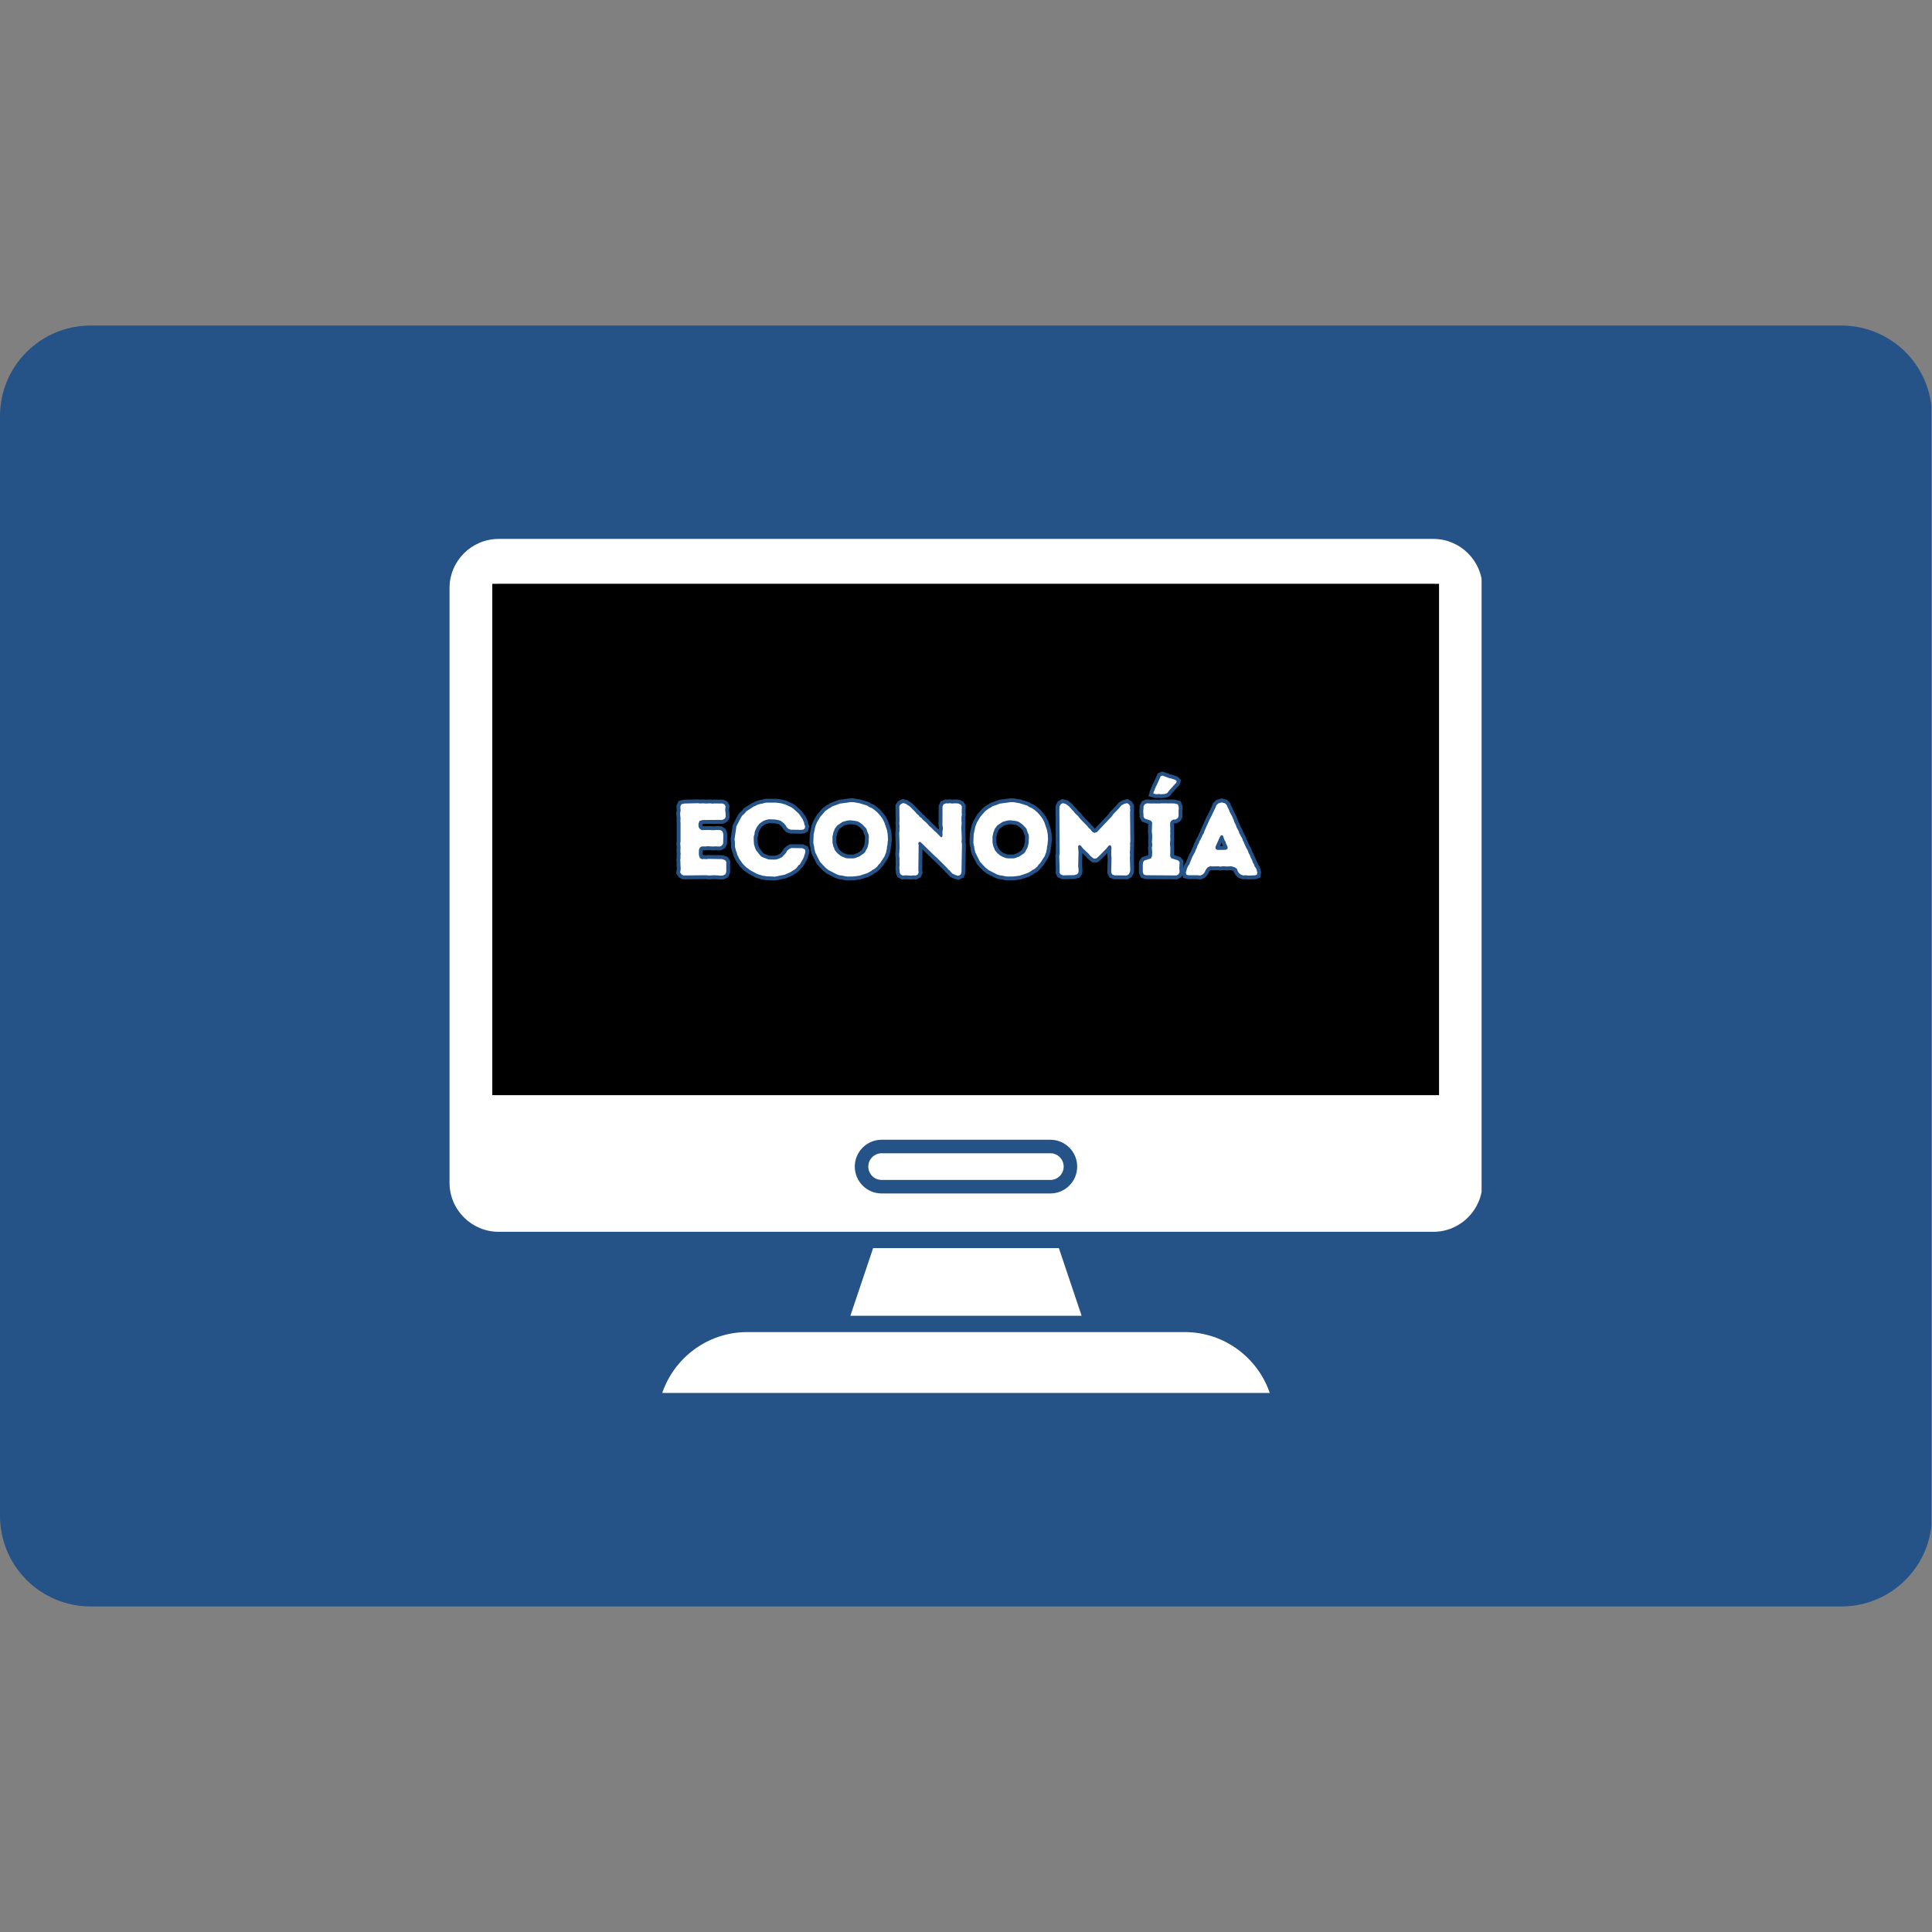
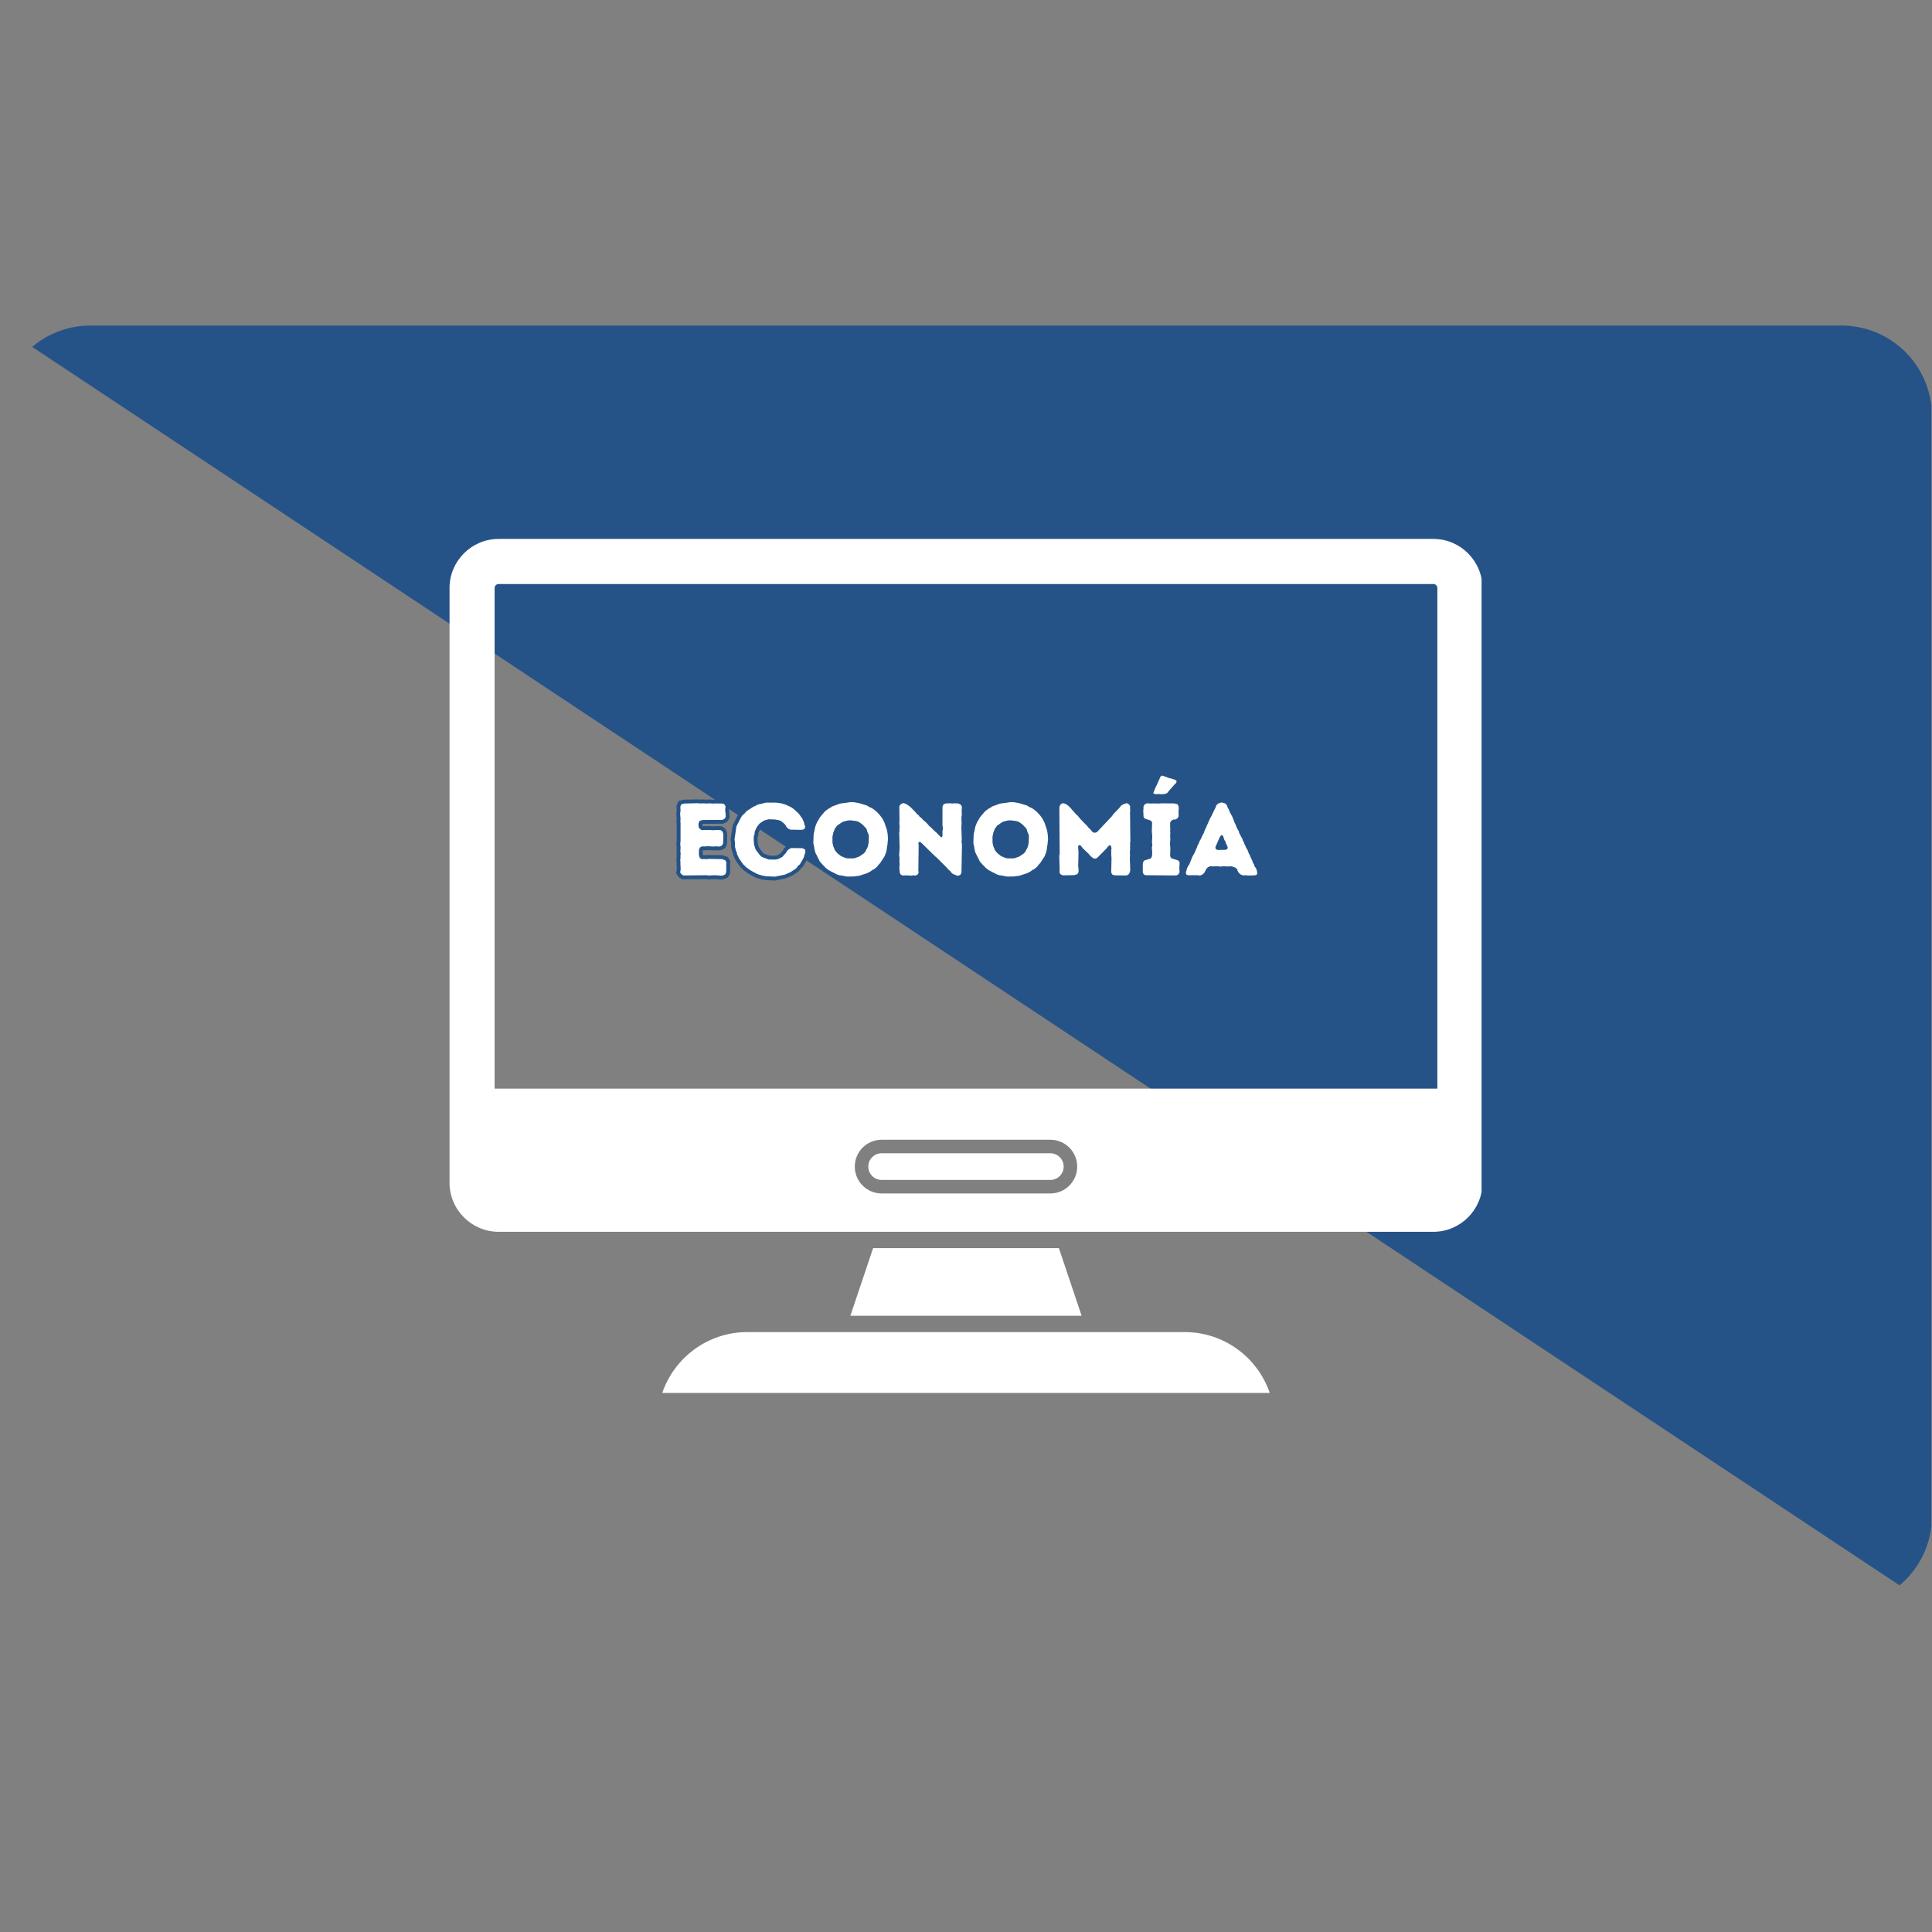
<svg xmlns="http://www.w3.org/2000/svg" version="1.0" preserveAspectRatio="xMidYMid meet" height="1024" viewBox="0 0 768 768" zoomAndPan="magnify" width="1024">
  <rect x="0" y="0" width="768" height="768" fill="#808080" stroke="none" />
  <defs>
    <g />
    <clipPath id="5b4b090f2b">
      <path clip-rule="nonzero" d="M 0 129.41 L 768 129.41 L 768 638.59 L 0 638.59 Z M 0 129.41" />
    </clipPath>
    <clipPath id="80c787546a">
      <path clip-rule="nonzero" d="M 36 129.41 L 732 129.41 C 741.547 129.41 750.703 133.203 757.457 139.953 C 764.207 146.703 768 155.859 768 165.41 L 768 602.59 C 768 622.473 751.883 638.59 732 638.59 L 36 638.59 C 26.453 638.59 17.297 634.797 10.543 628.047 C 3.793 621.297 0 612.141 0 602.59 L 0 165.41 C 0 145.527 16.117 129.41 36 129.41 Z M 36 129.41" />
    </clipPath>
    <clipPath id="be438f6226">
      <path clip-rule="nonzero" d="M 178.699 214.102 L 588.949 214.102 L 588.949 490 L 178.699 490 Z M 178.699 214.102" />
    </clipPath>
    <clipPath id="8f86c918bb">
      <path clip-rule="nonzero" d="M 263 529 L 505 529 L 505 553.852 L 263 553.852 Z M 263 529" />
    </clipPath>
    <clipPath id="6041cc7ce0">
      <path clip-rule="nonzero" d="M 195.688 232.078 L 572.312 232.078 L 572.312 435.34 L 195.688 435.34 Z M 195.688 232.078" />
    </clipPath>
  </defs>
  <g clip-path="url(#5b4b090f2b)">
    <g clip-path="url(#80c787546a)">
-       <path fill-rule="nonzero" fill-opacity="1" d="M 0 129.41 L 767.75 129.41 L 767.75 638.59 L 0 638.59 Z M 0 129.41" fill="#255387" />
+       <path fill-rule="nonzero" fill-opacity="1" d="M 0 129.41 L 767.75 129.41 L 767.75 638.59 Z M 0 129.41" fill="#255387" />
    </g>
  </g>
  <g clip-path="url(#be438f6226)">
    <path fill-rule="nonzero" fill-opacity="1" d="M 571.375 432.738 L 196.617 432.738 L 196.617 233.758 C 196.617 232.867 197.344 232.152 198.23 232.152 L 569.77 232.152 C 570.645 232.152 571.375 232.867 571.375 233.758 Z M 425.074 471.293 C 423.148 473.219 420.477 474.418 417.531 474.418 L 350.461 474.418 C 344.562 474.418 339.789 469.633 339.789 463.738 C 339.789 460.789 340.98 458.117 342.914 456.191 C 344.84 454.258 347.512 453.066 350.461 453.066 L 417.531 453.066 C 423.426 453.066 428.203 457.84 428.203 463.738 C 428.203 466.684 427.012 469.355 425.074 471.293 Z M 569.77 214.23 L 198.23 214.23 C 187.457 214.23 178.695 222.992 178.695 233.758 L 178.695 470.133 C 178.695 480.898 187.457 489.664 198.23 489.664 L 569.77 489.664 C 580.531 489.664 589.297 480.898 589.297 470.133 L 589.297 233.758 C 589.297 222.992 580.531 214.23 569.77 214.23" fill="#ffffff" />
  </g>
  <path fill-rule="nonzero" fill-opacity="1" d="M 422.824 463.738 C 422.824 465.152 422.27 466.488 421.273 467.492 C 420.27 468.488 418.945 469.043 417.531 469.043 L 350.461 469.043 C 347.539 469.043 345.164 466.66 345.164 463.738 C 345.164 462.32 345.711 460.992 346.723 459.98 C 347.719 458.988 349.043 458.438 350.461 458.438 L 417.531 458.438 C 420.449 458.438 422.824 460.812 422.824 463.738" fill="#ffffff" />
  <g clip-path="url(#8f86c918bb)">
    <path fill-rule="nonzero" fill-opacity="1" d="M 504.746 553.727 L 263.25 553.727 C 268.047 539.668 281.387 529.523 297.055 529.523 L 470.945 529.523 C 486.621 529.523 499.953 539.668 504.746 553.727" fill="#ffffff" />
  </g>
  <path fill-rule="nonzero" fill-opacity="1" d="M 429.961 523.035 L 338.035 523.035 L 347.078 496.152 L 420.922 496.152 L 429.961 523.035" fill="#ffffff" />
  <g clip-path="url(#6041cc7ce0)">
-     <path fill-rule="nonzero" fill-opacity="1" d="M 195.688 232.078 L 572.043 232.078 L 572.043 435.34 L 195.688 435.34 Z M 195.688 232.078" fill="#000000" />
-   </g>
+     </g>
  <path stroke-miterlimit="4" stroke-opacity="1" stroke-width="4.09" stroke="#255387" d="M 108.316 55.414 L 108.529 54.326 L 108.581 53.232 L 108.477 51.117 L 108.477 50.024 L 108.373 48.774 L 108.529 47.789 L 108.477 46.753 L 108.581 45.555 L 108.425 44.409 L 108.529 42.227 L 108.373 40.097 L 108.529 38.951 L 108.529 29.195 L 108.425 28.211 L 108.529 27.065 L 108.316 24.284 L 108.529 22.711 L 108.425 20.529 L 108.972 19.331 L 110.555 18.945 L 117.685 18.784 L 118.675 18.893 L 120.8 18.836 L 121.894 18.945 L 124.29 18.836 L 125.383 18.998 L 126.368 18.893 L 130.717 18.945 L 131.862 19.435 L 132.409 20.529 L 132.248 21.565 L 132.196 22.763 L 132.357 23.805 L 132.461 26.029 L 131.862 27.013 L 130.717 27.612 L 120.258 27.664 L 118.566 28.154 L 118.019 29.742 L 118.128 31.43 L 118.779 32.414 L 119.711 33.013 L 124.024 32.961 L 125.274 33.065 L 126.42 33.065 L 127.513 32.961 L 129.696 33.013 L 130.612 33.612 L 131.107 34.654 L 131.211 35.742 L 131.107 40.044 L 130.56 41.081 L 129.467 41.68 L 128.482 41.732 L 127.336 41.628 L 125.873 41.732 L 122.987 41.576 L 121.894 41.68 L 119.763 41.68 L 118.779 42.279 L 118.284 43.425 L 118.232 46.097 L 118.727 47.789 L 119.873 48.44 L 121.071 48.336 L 122.269 48.44 L 123.305 48.284 L 130.508 48.388 L 132.144 48.935 L 132.847 50.024 L 132.743 51.065 L 132.795 54.43 L 132.691 55.472 L 132.196 56.508 L 131.05 57.055 L 130.013 57.159 L 126.685 56.945 L 123.357 57.107 L 122.388 56.945 L 110.06 57.055 L 109.024 56.456 Z M 155.253 57.544 L 154.227 57.544 L 153.243 57.331 L 152.097 57.211 L 150.951 56.841 L 150.128 56.612 L 149.034 56.242 L 145.336 54.216 L 144.508 53.565 L 143.592 52.966 L 141.623 51.065 L 139.435 47.893 L 139.066 46.966 L 138.519 45.992 L 138.357 45.008 L 137.92 43.972 L 137.373 41.841 L 137.373 39.654 L 137.149 37.914 L 138.133 31.097 L 140.649 26.201 L 141.3 25.268 L 142.763 23.909 L 143.42 23.034 L 147.237 20.581 L 148.222 20.195 L 149.034 19.706 L 150.071 19.331 L 152.201 18.893 L 153.243 18.56 L 154.159 18.451 L 159.123 18.451 L 161.852 18.836 L 163.982 19.435 L 167.086 20.847 L 168.284 21.675 L 171.118 24.232 L 173.138 27.013 L 174.003 29.086 L 174.18 30.07 L 174.602 31.149 L 174.284 32.31 L 173.404 32.789 L 172.316 32.909 L 166.816 32.789 L 165.618 32.31 L 164.633 31.268 L 164.144 30.341 L 163.331 29.472 L 161.748 28.154 L 160.602 27.784 L 158.524 27.399 L 155.144 27.289 L 153.243 27.836 L 152.201 28.263 L 150.404 29.581 L 149.034 31.268 L 148.118 33.227 L 147.784 34.211 L 147.732 35.305 L 147.347 36.289 L 147.29 38.034 L 147.467 40.586 L 148.118 42.716 L 148.555 43.638 L 150.566 46.258 L 151.269 47.018 L 152.31 47.508 L 155.253 48.602 L 158.31 48.654 L 159.456 48.55 L 160.55 48.227 L 162.399 47.294 L 164.477 45.06 L 164.899 44.128 L 165.993 43.102 L 167.191 42.56 L 173.034 42.612 L 174.394 43.211 L 174.722 44.18 L 174.55 45.222 L 174.18 46.31 L 173.899 47.352 L 173.404 48.336 L 171.769 51.169 L 170.852 51.878 L 170.253 52.805 L 169.534 53.513 L 168.612 54.164 L 167.628 54.763 L 166.816 55.31 L 163.81 56.612 L 158.524 57.706 Z M 197.18 57.654 L 196.034 57.544 L 194.066 57.107 L 192.868 56.998 L 191.295 56.456 L 187.034 54.274 L 185.237 52.862 L 184.638 52.143 L 183.816 51.383 L 183.107 50.518 L 182.456 49.852 L 179.956 44.899 L 179.461 42.826 L 179.357 41.784 L 179.076 40.8 L 178.915 39.654 L 179.076 35.253 L 180.008 31.044 L 180.821 28.982 L 182.508 26.091 L 185.185 22.977 L 187.034 21.623 L 188.024 21.128 L 188.831 20.529 L 192.92 18.998 L 198.711 18.185 L 200.175 18.237 L 203.342 18.784 L 207.534 20.091 L 208.362 20.69 L 209.982 21.393 L 211.248 22.274 L 212.821 23.633 L 214.352 25.32 L 215.55 26.956 L 216.586 28.982 L 217.946 33.065 L 218.331 35.305 L 218.487 38.034 L 218.274 39.602 L 218.222 40.748 L 217.946 41.841 L 217.889 42.826 L 217.467 44.899 L 216.639 46.966 L 214.243 50.623 L 213.482 51.383 L 212.764 52.367 L 211.248 53.675 L 210.211 54.164 L 209.383 54.815 L 207.586 55.8 L 203.503 57.159 L 200.227 57.597 Z M 200.227 48.003 L 201.321 47.789 L 202.144 47.404 L 203.118 47.138 L 205.737 45.326 L 206.498 44.461 L 206.831 43.638 L 207.43 42.664 L 207.816 41.68 L 208.243 39.654 L 208.362 36.341 L 208.185 35.357 L 207.696 34.32 L 207.045 32.242 L 204.925 30.008 L 203.237 28.81 L 202.248 28.383 L 201.264 28.154 L 198.644 27.836 L 197.128 27.945 L 194.998 28.487 L 194.29 28.753 L 191.56 30.617 L 190.258 32.362 L 189.925 33.336 L 189.487 34.32 L 189.326 35.357 L 189.06 36.341 L 189.06 39.654 L 189.487 41.68 L 189.977 42.664 L 190.258 43.529 L 191.019 44.57 L 191.722 45.326 L 193.201 46.539 L 194.066 47.018 L 196.034 47.841 L 197.232 48.003 Z M 252.68 56.123 L 251.961 55.414 L 251.31 54.602 L 250.446 53.899 L 249.727 53.018 L 244.441 47.737 L 243.576 47.018 L 235.774 39.388 L 235.071 39.232 L 234.524 39.883 L 234.737 41.029 L 234.576 54.378 L 234.737 55.472 L 234.248 56.56 L 233.154 57.107 L 231.904 56.998 L 230.758 57.159 L 228.029 56.998 L 226.18 57.107 L 225.139 56.508 L 224.649 55.31 L 224.649 54.274 L 224.487 53.18 L 224.649 51.117 L 224.54 50.024 L 224.597 47.789 L 224.435 46.643 L 224.435 45.607 L 224.54 44.409 L 224.54 43.373 L 224.649 42.383 L 224.435 34.597 L 224.597 33.456 L 224.54 32.31 L 224.649 31.326 L 224.487 29.086 L 224.597 27.998 L 224.487 20.357 L 225.196 19.331 L 226.514 18.68 L 227.977 19.107 L 230.159 20.581 L 233.102 23.576 L 233.805 24.508 L 234.737 25.159 L 235.284 25.972 L 236.321 26.69 L 236.92 27.503 L 238.612 28.93 L 239.758 30.128 L 240.357 30.883 L 241.222 31.539 L 243.139 33.508 L 243.951 34.159 L 246.357 36.607 L 247.118 36.82 L 247.383 35.956 L 247.331 33.774 L 247.555 32.628 L 247.555 31.591 L 247.331 30.445 L 247.383 20.529 L 247.93 19.383 L 249.248 18.836 L 250.336 18.893 L 251.31 18.784 L 252.456 18.945 L 253.654 18.836 L 254.691 18.836 L 255.784 18.945 L 256.982 19.492 L 257.633 20.477 L 257.524 23.31 L 257.633 24.951 L 257.42 26.029 L 257.42 28.211 L 257.524 29.248 L 257.368 31.43 L 257.581 37.966 L 257.472 39.175 L 257.685 40.695 L 257.42 55.524 L 256.925 56.669 L 255.675 57.268 L 254.253 56.841 Z M 282.003 57.654 L 280.862 57.544 L 278.889 57.107 L 277.691 56.998 L 276.123 56.456 L 271.862 54.274 L 270.066 52.862 L 269.467 52.143 L 268.644 51.383 L 267.935 50.518 L 267.284 49.852 L 264.779 44.899 L 264.29 42.826 L 264.18 41.784 L 263.904 40.8 L 263.743 39.654 L 263.904 35.253 L 264.836 31.044 L 265.649 28.982 L 267.336 26.091 L 270.014 22.977 L 271.862 21.623 L 272.847 21.128 L 273.659 20.529 L 277.748 18.998 L 283.534 18.185 L 284.998 18.237 L 288.17 18.784 L 292.362 20.091 L 293.185 20.69 L 294.81 21.393 L 296.076 22.274 L 297.644 23.633 L 299.175 25.32 L 300.373 26.956 L 301.415 28.982 L 302.769 33.065 L 303.154 35.305 L 303.316 38.034 L 303.102 39.602 L 303.05 40.748 L 302.769 41.841 L 302.717 42.826 L 302.29 44.899 L 301.467 46.966 L 299.071 50.623 L 298.31 51.383 L 297.592 52.367 L 296.076 53.675 L 295.034 54.164 L 294.211 54.815 L 292.415 55.8 L 288.326 57.159 L 285.055 57.597 Z M 285.055 48.003 L 286.144 47.789 L 286.972 47.404 L 287.941 47.138 L 290.566 45.326 L 291.321 44.461 L 291.654 43.638 L 292.253 42.664 L 292.639 41.68 L 293.066 39.654 L 293.185 36.341 L 293.014 35.357 L 292.519 34.32 L 291.868 32.242 L 289.753 30.008 L 288.06 28.81 L 287.076 28.383 L 286.092 28.154 L 283.472 27.836 L 281.951 27.945 L 279.821 28.487 L 279.118 28.753 L 276.389 30.617 L 275.086 32.362 L 274.753 33.336 L 274.31 34.32 L 274.154 35.357 L 273.889 36.341 L 273.889 39.654 L 274.31 41.68 L 274.805 42.664 L 275.086 43.529 L 275.842 44.57 L 276.55 45.326 L 278.024 46.539 L 278.889 47.018 L 280.862 47.841 L 282.06 48.003 Z M 309.368 55.414 L 309.477 54.378 L 309.264 46.643 L 309.477 45.607 L 309.316 21.565 L 309.42 20.425 L 310.019 19.331 L 311.112 18.732 L 312.696 19.159 L 314.279 20.305 L 315.477 21.565 L 316.076 22.326 L 316.836 23.034 L 317.435 23.857 L 318.154 24.617 L 319.071 25.43 L 320.378 27.065 L 324.144 30.94 L 324.795 31.815 L 325.675 32.524 L 326.326 33.456 L 327.029 34.159 L 328.019 34.477 L 329.217 34.107 L 337.279 25.55 L 337.774 24.722 L 340.889 21.513 L 342.139 19.982 L 343.498 19.211 L 345.133 18.732 L 346.227 19.383 L 346.826 20.425 L 346.769 21.565 L 346.878 22.487 L 346.769 23.633 L 346.93 39.055 L 346.769 40.044 L 346.878 41.133 L 346.769 42.279 L 346.826 43.373 L 346.665 44.461 L 346.769 46.591 L 346.665 47.617 L 346.878 54.164 L 346.717 55.258 L 346.118 56.399 L 345.081 57.055 L 338.529 56.998 L 337.331 56.56 L 336.79 55.414 L 336.961 47.893 L 336.79 45.873 L 336.842 44.779 L 336.79 43.81 L 336.961 42.774 L 336.79 41.68 L 336.362 41.029 L 335.696 41.133 L 334.935 41.893 L 334.232 42.826 L 329.654 47.456 L 328.722 48.107 L 327.472 48.107 L 325.675 46.643 L 324.967 45.711 L 321.904 42.826 L 320.55 41.133 L 319.722 40.919 L 319.232 41.68 L 319.456 44.847 L 319.3 52.206 L 319.456 53.352 L 319.508 54.498 L 319.404 55.524 L 318.805 56.399 L 317.17 56.893 L 311.165 56.998 L 309.862 56.399 Z M 362.092 13.873 L 361.107 13.982 L 360.456 13.982 L 359.081 13.607 L 359.415 12.518 L 359.748 11.919 L 359.909 11.253 L 360.295 10.602 L 360.456 9.945 L 360.826 9.404 L 363.008 4.503 L 363.889 4.117 L 367.706 5.529 L 368.305 5.581 L 370.862 6.461 L 371.514 7.112 L 371.144 8.149 L 370.701 8.482 L 367.165 12.461 L 366.831 13.008 L 366.284 13.487 L 365.139 13.873 L 363.727 13.982 L 363.237 14.034 Z M 353.534 55.414 L 353.534 51.222 L 353.639 50.185 L 354.29 49.149 L 357.883 48.003 L 358.43 46.805 L 358.54 44.675 L 358.326 42.331 L 358.602 41.242 L 358.378 39.123 L 358.482 38.034 L 358.54 35.794 L 358.378 34.534 L 358.326 33.612 L 358.482 28.982 L 357.779 27.998 L 354.451 26.852 L 353.904 25.815 L 353.904 24.774 L 353.8 23.685 L 353.8 22.487 L 353.904 21.565 L 353.904 20.529 L 354.503 19.383 L 355.701 18.836 L 357.831 18.945 L 358.868 18.893 L 362.196 18.945 L 363.394 18.836 L 370.316 18.893 L 372.06 19.383 L 372.498 20.477 L 372.607 21.565 L 372.498 22.539 L 372.498 25.758 L 371.899 26.8 L 370.862 27.399 L 369.665 27.451 L 368.628 28.05 L 368.029 29.034 L 368.029 31.326 L 368.133 32.466 L 368.029 33.56 L 368.133 34.597 L 368.029 36.289 L 368.133 37.914 L 367.92 40.201 L 368.133 42.383 L 368.029 46.857 L 368.628 47.951 L 372.284 49.091 L 373.045 50.024 L 372.883 53.352 L 372.993 54.326 L 372.993 55.524 L 372.394 56.508 L 371.357 57.055 L 355.154 56.945 L 354.076 56.56 Z M 376.368 55.524 L 377.019 53.232 L 377.508 52.143 L 378.165 51.279 L 379.748 47.294 L 381.279 44.461 L 381.665 43.373 L 382.144 42.492 L 382.477 41.347 L 383.232 39.935 L 383.618 38.899 L 384.43 37.487 L 385.31 35.518 L 385.909 34.534 L 386.191 33.612 L 389.237 26.748 L 389.836 25.758 L 392.18 20.847 L 392.514 19.878 L 393.534 18.893 L 395.295 18.347 L 397.144 18.836 L 398.128 19.878 L 398.446 20.904 L 398.941 21.727 L 399.821 23.805 L 400.899 25.815 L 401.722 27.716 L 401.987 28.597 L 402.972 30.669 L 403.305 31.695 L 404.399 33.612 L 404.665 34.654 L 405.211 35.57 L 405.649 36.503 L 406.248 37.487 L 406.566 38.576 L 407.06 39.388 L 407.446 40.482 L 407.941 41.414 L 408.378 42.492 L 408.977 43.373 L 409.737 45.393 L 410.279 46.31 L 410.665 47.352 L 411.586 49.305 L 411.92 50.347 L 412.461 51.169 L 412.784 52.263 L 413.503 53.18 L 413.873 54.164 L 414.206 55.524 L 413.982 56.669 L 413.008 56.998 L 409.628 57.107 L 407.711 56.945 L 406.743 57.055 L 405.316 56.508 L 404.399 55.643 L 403.8 54.659 L 403.519 53.675 L 402.373 52.805 L 400.576 52.206 L 398.008 52.315 L 396.862 52.206 L 395.894 52.206 L 394.628 52.367 L 393.482 52.206 L 390.435 52.263 L 389.342 52.143 L 388.04 52.685 L 387.107 53.727 L 386.191 55.591 L 385.206 56.56 L 383.951 57.107 L 382.529 56.945 L 377.737 56.945 L 376.644 56.669 Z M 393.217 43.529 L 397.461 43.477 L 398.394 43.039 L 398.503 42.065 L 398.128 41.081 L 397.581 39.987 L 397.357 39.123 L 396.758 38.19 L 396.05 36.06 L 395.399 35.623 L 394.696 36.169 L 394.201 37.05 L 392.019 42.013 L 392.18 43.102 Z M 393.217 43.529" stroke-linejoin="miter" fill="none" transform="matrix(0.75, 0, 0, 0.75, 189.127, 305.209)" stroke-linecap="butt" />
  <g fill-opacity="1" fill="#ffffff">
    <g transform="translate(267.42, 347.959)">
      <g>
        <path d="M 2.938 -1.188 L 3.109 -2 L 3.156 -2.828 L 3.062 -4.422 L 3.062 -5.234 L 2.984 -6.172 L 3.109 -6.906 L 3.062 -7.688 L 3.156 -8.594 L 3.031 -9.453 L 3.109 -11.078 L 2.984 -12.672 L 3.109 -13.531 L 3.109 -20.859 L 3.031 -21.594 L 3.109 -22.453 L 2.938 -24.531 L 3.109 -25.719 L 3.031 -27.359 L 3.438 -28.25 L 4.625 -28.547 L 9.984 -28.672 L 10.719 -28.578 L 12.312 -28.625 L 13.125 -28.547 L 14.922 -28.625 L 15.75 -28.5 L 16.484 -28.578 L 19.75 -28.547 L 20.609 -28.172 L 21.016 -27.359 L 20.891 -26.578 L 20.859 -25.672 L 20.984 -24.906 L 21.062 -23.219 L 20.609 -22.484 L 19.75 -22.047 L 11.906 -22 L 10.625 -21.625 L 10.219 -20.453 L 10.297 -19.172 L 10.797 -18.438 L 11.484 -17.984 L 14.719 -18.031 L 15.656 -17.953 L 16.516 -17.953 L 17.344 -18.031 L 18.969 -17.984 L 19.672 -17.547 L 20.031 -16.766 L 20.125 -15.953 L 20.031 -12.719 L 19.625 -11.938 L 18.812 -11.484 L 18.078 -11.453 L 17.219 -11.531 L 16.109 -11.453 L 13.938 -11.578 L 13.125 -11.484 L 11.531 -11.484 L 10.797 -11.047 L 10.422 -10.188 L 10.391 -8.172 L 10.75 -6.906 L 11.609 -6.422 L 12.516 -6.5 L 13.406 -6.422 L 14.188 -6.547 L 19.594 -6.453 L 20.812 -6.047 L 21.344 -5.234 L 21.266 -4.453 L 21.297 -1.922 L 21.219 -1.141 L 20.859 -0.375 L 20 0.047 L 19.219 0.125 L 16.719 -0.047 L 14.234 0.078 L 13.5 -0.047 L 4.25 0.047 L 3.469 -0.406 Z M 2.938 -1.188" />
      </g>
    </g>
  </g>
  <g fill-opacity="1" fill="#ffffff">
    <g transform="translate(290.521, 347.959)">
      <g>
        <path d="M 15.047 0.406 L 14.266 0.406 L 13.531 0.25 L 12.672 0.156 L 11.812 -0.125 L 11.203 -0.281 L 10.391 -0.578 L 7.609 -2.078 L 7 -2.578 L 6.297 -3.031 L 4.828 -4.453 L 3.188 -6.828 L 2.906 -7.531 L 2.5 -8.266 L 2.375 -9 L 2.047 -9.766 L 1.641 -11.375 L 1.641 -13 L 1.469 -14.312 L 2.203 -19.422 L 4.094 -23.109 L 4.578 -23.797 L 5.688 -24.828 L 6.172 -25.469 L 9.031 -27.312 L 9.766 -27.594 L 10.391 -27.969 L 11.156 -28.25 L 12.766 -28.578 L 13.531 -28.828 L 14.234 -28.906 L 17.953 -28.906 L 20 -28.625 L 21.594 -28.172 L 23.922 -27.109 L 24.828 -26.5 L 26.953 -24.578 L 28.453 -22.484 L 29.109 -20.938 L 29.234 -20.203 L 29.562 -19.375 L 29.312 -18.531 L 28.672 -18.156 L 27.844 -18.078 L 23.719 -18.156 L 22.812 -18.531 L 22.078 -19.297 L 21.719 -20 L 21.094 -20.656 L 19.906 -21.625 L 19.062 -21.922 L 17.5 -22.203 L 14.969 -22.281 L 13.531 -21.875 L 12.766 -21.547 L 11.406 -20.562 L 10.391 -19.297 L 9.688 -17.828 L 9.453 -17.094 L 9.406 -16.281 L 9.125 -15.531 L 9.078 -14.234 L 9.203 -12.312 L 9.688 -10.719 L 10.016 -10.016 L 11.531 -8.062 L 12.062 -7.484 L 12.844 -7.109 L 15.047 -6.297 L 17.344 -6.25 L 18.203 -6.344 L 19.016 -6.578 L 20.406 -7.281 L 21.953 -8.953 L 22.281 -9.656 L 23.109 -10.422 L 24 -10.844 L 28.375 -10.797 L 29.406 -10.344 L 29.641 -9.609 L 29.516 -8.828 L 29.234 -8.016 L 29.031 -7.234 L 28.672 -6.5 L 27.438 -4.375 L 26.75 -3.844 L 26.297 -3.156 L 25.766 -2.609 L 25.062 -2.125 L 24.328 -1.672 L 23.719 -1.266 L 21.469 -0.281 L 17.5 0.531 Z M 15.047 0.406" />
      </g>
    </g>
  </g>
  <g fill-opacity="1" fill="#ffffff">
    <g transform="translate(321.717, 347.959)">
      <g>
        <path d="M 15.297 0.484 L 14.438 0.406 L 12.969 0.078 L 12.062 0 L 10.875 -0.406 L 7.688 -2.047 L 6.344 -3.109 L 5.891 -3.641 L 5.281 -4.219 L 4.75 -4.859 L 4.25 -5.359 L 2.375 -9.078 L 2 -10.625 L 1.922 -11.406 L 1.719 -12.141 L 1.594 -13 L 1.719 -16.312 L 2.406 -19.469 L 3.031 -21.016 L 4.297 -23.188 L 6.297 -25.516 L 7.688 -26.531 L 8.422 -26.906 L 9.031 -27.359 L 12.109 -28.5 L 16.438 -29.109 L 17.547 -29.078 L 19.906 -28.672 L 23.062 -27.688 L 23.672 -27.234 L 24.906 -26.703 L 25.844 -26.047 L 27.031 -25.031 L 28.172 -23.75 L 29.078 -22.531 L 29.844 -21.016 L 30.875 -17.953 L 31.156 -16.281 L 31.281 -14.234 L 31.125 -13.047 L 31.078 -12.188 L 30.875 -11.375 L 30.828 -10.625 L 30.5 -9.078 L 29.891 -7.531 L 28.094 -4.781 L 27.516 -4.219 L 26.984 -3.469 L 25.844 -2.5 L 25.062 -2.125 L 24.453 -1.641 L 23.109 -0.906 L 20.031 0.125 L 17.578 0.453 Z M 17.578 -6.75 L 18.406 -6.906 L 19.016 -7.203 L 19.75 -7.406 L 21.719 -8.75 L 22.281 -9.406 L 22.531 -10.016 L 22.984 -10.75 L 23.266 -11.484 L 23.594 -13 L 23.672 -15.5 L 23.547 -16.234 L 23.188 -17.016 L 22.688 -18.562 L 21.094 -20.234 L 19.828 -21.141 L 19.094 -21.469 L 18.359 -21.625 L 16.391 -21.875 L 15.25 -21.797 L 13.656 -21.391 L 13.125 -21.188 L 11.078 -19.797 L 10.094 -18.484 L 9.859 -17.75 L 9.531 -17.016 L 9.406 -16.234 L 9.203 -15.5 L 9.203 -13 L 9.531 -11.484 L 9.891 -10.75 L 10.094 -10.094 L 10.672 -9.328 L 11.203 -8.75 L 12.312 -7.844 L 12.969 -7.484 L 14.438 -6.875 L 15.328 -6.75 Z M 17.578 -6.75" />
      </g>
    </g>
  </g>
  <g fill-opacity="1" fill="#ffffff">
    <g transform="translate(354.508, 347.959)">
      <g>
        <path d="M 24.125 -0.656 L 23.594 -1.188 L 23.109 -1.797 L 22.453 -2.328 L 21.922 -2.984 L 17.953 -6.953 L 17.297 -7.484 L 11.453 -13.203 L 10.922 -13.328 L 10.516 -12.844 L 10.672 -11.984 L 10.547 -1.969 L 10.672 -1.141 L 10.297 -0.328 L 9.484 0.078 L 8.547 0 L 7.688 0.125 L 5.641 0 L 4.25 0.078 L 3.469 -0.375 L 3.109 -1.266 L 3.109 -2.047 L 2.984 -2.859 L 3.109 -4.422 L 3.031 -5.234 L 3.062 -6.906 L 2.938 -7.766 L 2.938 -8.547 L 3.031 -9.453 L 3.031 -10.219 L 3.109 -10.953 L 2.938 -16.812 L 3.062 -17.672 L 3.031 -18.531 L 3.109 -19.266 L 2.984 -20.938 L 3.062 -21.75 L 2.984 -27.484 L 3.516 -28.25 L 4.5 -28.75 L 5.609 -28.422 L 7.234 -27.312 L 9.453 -25.062 L 9.984 -24.375 L 10.672 -23.875 L 11.078 -23.266 L 11.859 -22.734 L 12.312 -22.125 L 13.578 -21.062 L 14.438 -20.156 L 14.891 -19.594 L 15.531 -19.094 L 16.969 -17.625 L 17.578 -17.141 L 19.375 -15.297 L 19.953 -15.125 L 20.156 -15.781 L 20.125 -17.422 L 20.281 -18.281 L 20.281 -19.062 L 20.125 -19.906 L 20.156 -27.359 L 20.562 -28.219 L 21.547 -28.625 L 22.375 -28.578 L 23.109 -28.672 L 23.969 -28.547 L 24.859 -28.625 L 25.641 -28.625 L 26.453 -28.547 L 27.359 -28.125 L 27.844 -27.391 L 27.766 -25.266 L 27.844 -24.047 L 27.688 -23.219 L 27.688 -21.594 L 27.766 -20.812 L 27.641 -19.172 L 27.812 -14.266 L 27.719 -13.375 L 27.891 -12.219 L 27.688 -1.109 L 27.312 -0.25 L 26.375 0.203 L 25.312 -0.125 Z M 24.125 -0.656" />
      </g>
    </g>
  </g>
  <g fill-opacity="1" fill="#ffffff">
    <g transform="translate(385.337, 347.959)">
      <g>
        <path d="M 15.297 0.484 L 14.438 0.406 L 12.969 0.078 L 12.062 0 L 10.875 -0.406 L 7.688 -2.047 L 6.344 -3.109 L 5.891 -3.641 L 5.281 -4.219 L 4.75 -4.859 L 4.25 -5.359 L 2.375 -9.078 L 2 -10.625 L 1.922 -11.406 L 1.719 -12.141 L 1.594 -13 L 1.719 -16.312 L 2.406 -19.469 L 3.031 -21.016 L 4.297 -23.188 L 6.297 -25.516 L 7.688 -26.531 L 8.422 -26.906 L 9.031 -27.359 L 12.109 -28.5 L 16.438 -29.109 L 17.547 -29.078 L 19.906 -28.672 L 23.062 -27.688 L 23.672 -27.234 L 24.906 -26.703 L 25.844 -26.047 L 27.031 -25.031 L 28.172 -23.75 L 29.078 -22.531 L 29.844 -21.016 L 30.875 -17.953 L 31.156 -16.281 L 31.281 -14.234 L 31.125 -13.047 L 31.078 -12.188 L 30.875 -11.375 L 30.828 -10.625 L 30.5 -9.078 L 29.891 -7.531 L 28.094 -4.781 L 27.516 -4.219 L 26.984 -3.469 L 25.844 -2.5 L 25.062 -2.125 L 24.453 -1.641 L 23.109 -0.906 L 20.031 0.125 L 17.578 0.453 Z M 17.578 -6.75 L 18.406 -6.906 L 19.016 -7.203 L 19.75 -7.406 L 21.719 -8.75 L 22.281 -9.406 L 22.531 -10.016 L 22.984 -10.75 L 23.266 -11.484 L 23.594 -13 L 23.672 -15.5 L 23.547 -16.234 L 23.188 -17.016 L 22.688 -18.562 L 21.094 -20.234 L 19.828 -21.141 L 19.094 -21.469 L 18.359 -21.625 L 16.391 -21.875 L 15.25 -21.797 L 13.656 -21.391 L 13.125 -21.188 L 11.078 -19.797 L 10.094 -18.484 L 9.859 -17.75 L 9.531 -17.016 L 9.406 -16.234 L 9.203 -15.5 L 9.203 -13 L 9.531 -11.484 L 9.891 -10.75 L 10.094 -10.094 L 10.672 -9.328 L 11.203 -8.75 L 12.312 -7.844 L 12.969 -7.484 L 14.438 -6.875 L 15.328 -6.75 Z M 17.578 -6.75" />
      </g>
    </g>
  </g>
  <g fill-opacity="1" fill="#ffffff">
    <g transform="translate(418.128, 347.959)">
      <g>
        <path d="M 3.031 -1.188 L 3.109 -1.969 L 2.938 -7.766 L 3.109 -8.547 L 2.984 -26.578 L 3.062 -27.438 L 3.516 -28.25 L 4.328 -28.703 L 5.516 -28.375 L 6.703 -27.516 L 7.609 -26.578 L 8.062 -26 L 8.625 -25.469 L 9.078 -24.859 L 9.609 -24.297 L 10.297 -23.672 L 11.281 -22.453 L 14.109 -19.547 L 14.594 -18.891 L 15.25 -18.359 L 15.75 -17.672 L 16.281 -17.141 L 17.016 -16.891 L 17.906 -17.172 L 23.969 -23.594 L 24.328 -24.203 L 26.656 -26.625 L 27.594 -27.766 L 28.625 -28.344 L 29.844 -28.703 L 30.672 -28.219 L 31.125 -27.438 L 31.078 -26.578 L 31.156 -25.891 L 31.078 -25.031 L 31.203 -13.453 L 31.078 -12.719 L 31.156 -11.906 L 31.078 -11.047 L 31.125 -10.219 L 31 -9.406 L 31.078 -7.812 L 31 -7.031 L 31.156 -2.125 L 31.031 -1.312 L 30.594 -0.453 L 29.812 0.047 L 24.906 0 L 24 -0.328 L 23.594 -1.188 L 23.719 -6.828 L 23.594 -8.344 L 23.641 -9.156 L 23.594 -9.891 L 23.719 -10.672 L 23.594 -11.484 L 23.266 -11.984 L 22.781 -11.906 L 22.203 -11.328 L 21.672 -10.625 L 18.234 -7.156 L 17.547 -6.672 L 16.609 -6.672 L 15.25 -7.766 L 14.719 -8.469 L 12.438 -10.625 L 11.406 -11.906 L 10.797 -12.062 L 10.422 -11.484 L 10.594 -9.125 L 10.469 -3.594 L 10.594 -2.734 L 10.625 -1.875 L 10.547 -1.109 L 10.094 -0.453 L 8.875 -0.078 L 4.375 0 L 3.391 -0.453 Z M 3.031 -1.188" />
      </g>
    </g>
  </g>
  <g fill-opacity="1" fill="#ffffff">
    <g transform="translate(452.309, 347.959)">
      <g>
        <path d="M 8.375 -32.344 L 7.641 -32.266 L 7.156 -32.266 L 6.141 -32.547 L 6.375 -33.359 L 6.625 -33.812 L 6.75 -34.312 L 7.031 -34.797 L 7.156 -35.281 L 7.438 -35.703 L 9.078 -39.375 L 9.734 -39.656 L 12.594 -38.594 L 13.047 -38.562 L 14.969 -37.906 L 15.453 -37.422 L 15.172 -36.641 L 14.844 -36.391 L 12.188 -33.406 L 11.938 -33 L 11.531 -32.625 L 10.672 -32.344 L 9.609 -32.266 L 9.234 -32.219 Z M 1.969 -1.188 L 1.969 -4.328 L 2.047 -5.109 L 2.531 -5.891 L 5.234 -6.75 L 5.641 -7.641 L 5.719 -9.234 L 5.562 -11 L 5.766 -11.812 L 5.609 -13.406 L 5.688 -14.234 L 5.719 -15.906 L 5.609 -16.844 L 5.562 -17.547 L 5.688 -21.016 L 5.156 -21.75 L 2.656 -22.609 L 2.25 -23.391 L 2.25 -24.172 L 2.172 -24.984 L 2.172 -25.891 L 2.25 -26.578 L 2.25 -27.359 L 2.703 -28.219 L 3.594 -28.625 L 5.188 -28.547 L 5.969 -28.578 L 8.469 -28.547 L 9.359 -28.625 L 14.562 -28.578 L 15.859 -28.219 L 16.188 -27.391 L 16.281 -26.578 L 16.188 -25.844 L 16.188 -23.438 L 15.75 -22.656 L 14.969 -22.203 L 14.062 -22.156 L 13.297 -21.719 L 12.844 -20.984 L 12.844 -19.266 L 12.922 -18.406 L 12.844 -17.578 L 12.922 -16.812 L 12.844 -15.531 L 12.922 -14.312 L 12.766 -12.594 L 12.922 -10.953 L 12.844 -7.609 L 13.297 -6.781 L 16.031 -5.922 L 16.609 -5.234 L 16.484 -2.734 L 16.562 -2 L 16.562 -1.109 L 16.109 -0.375 L 15.328 0.047 L 3.188 -0.047 L 2.375 -0.328 Z M 1.969 -1.188" />
      </g>
    </g>
  </g>
  <g fill-opacity="1" fill="#ffffff">
    <g transform="translate(470.872, 347.959)">
      <g>
        <path d="M 0.531 -1.109 L 1.016 -2.828 L 1.391 -3.641 L 1.875 -4.297 L 3.062 -7.281 L 4.219 -9.406 L 4.5 -10.219 L 4.859 -10.875 L 5.109 -11.734 L 5.688 -12.797 L 5.969 -13.578 L 6.578 -14.641 L 7.234 -16.109 L 7.688 -16.844 L 7.891 -17.547 L 10.188 -22.688 L 10.625 -23.438 L 12.391 -27.109 L 12.641 -27.844 L 13.406 -28.578 L 14.719 -28.984 L 16.109 -28.625 L 16.844 -27.844 L 17.094 -27.062 L 17.453 -26.453 L 18.109 -24.906 L 18.938 -23.391 L 19.547 -21.953 L 19.75 -21.297 L 20.484 -19.75 L 20.734 -18.969 L 21.547 -17.547 L 21.75 -16.766 L 22.156 -16.062 L 22.484 -15.375 L 22.938 -14.641 L 23.188 -13.828 L 23.547 -13.203 L 23.844 -12.391 L 24.203 -11.688 L 24.531 -10.875 L 24.984 -10.219 L 25.562 -8.703 L 25.969 -8.016 L 26.25 -7.234 L 26.953 -5.766 L 27.188 -4.984 L 27.594 -4.375 L 27.844 -3.562 L 28.375 -2.859 L 28.672 -2.125 L 28.906 -1.109 L 28.75 -0.25 L 28.016 0 L 25.469 0.078 L 24.047 -0.047 L 23.312 0.047 L 22.25 -0.375 L 21.547 -1.016 L 21.094 -1.766 L 20.891 -2.5 L 20.031 -3.156 L 18.688 -3.594 L 16.766 -3.516 L 15.906 -3.594 L 15.172 -3.594 L 14.234 -3.469 L 13.375 -3.594 L 11.078 -3.562 L 10.266 -3.641 L 9.281 -3.234 L 8.594 -2.453 L 7.891 -1.062 L 7.156 -0.328 L 6.219 0.078 L 5.156 -0.047 L 1.547 -0.047 L 0.734 -0.25 Z M 13.172 -10.094 L 16.359 -10.141 L 17.047 -10.469 L 17.141 -11.203 L 16.844 -11.938 L 16.438 -12.766 L 16.281 -13.406 L 15.828 -14.109 L 15.297 -15.703 L 14.797 -16.031 L 14.266 -15.625 L 13.906 -14.969 L 12.266 -11.25 L 12.391 -10.422 Z M 13.172 -10.094" />
      </g>
    </g>
  </g>
</svg>